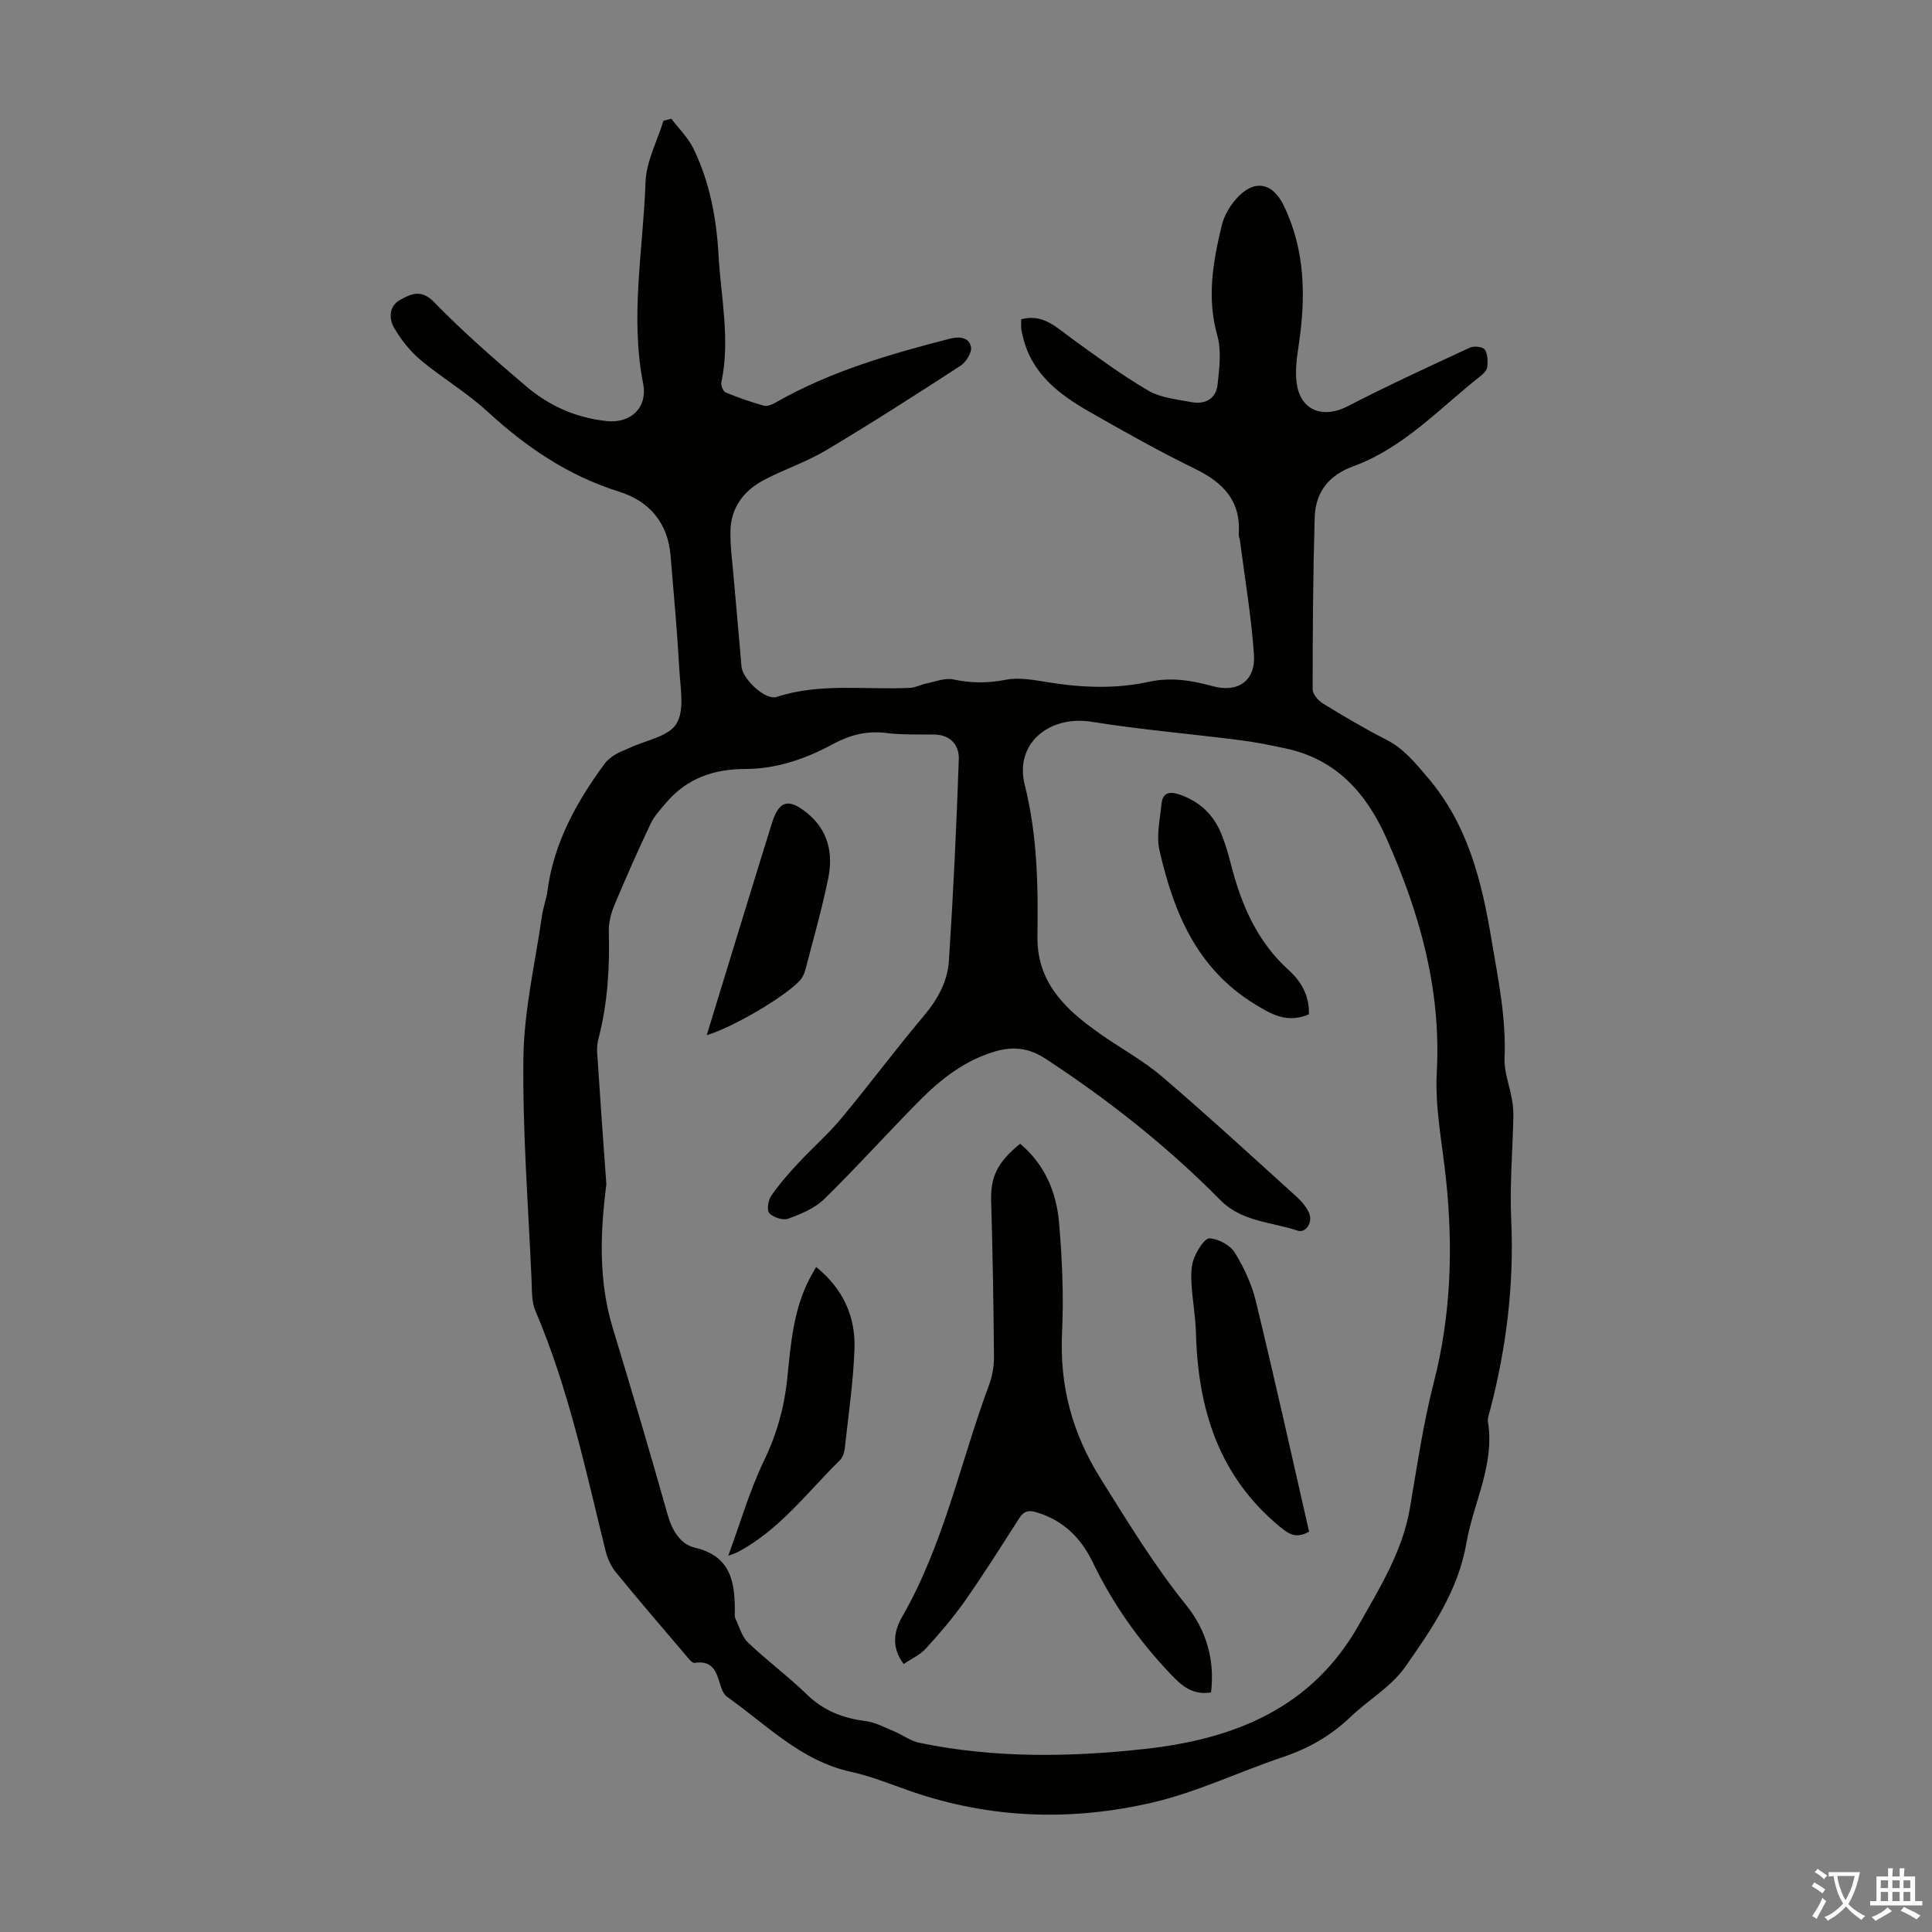
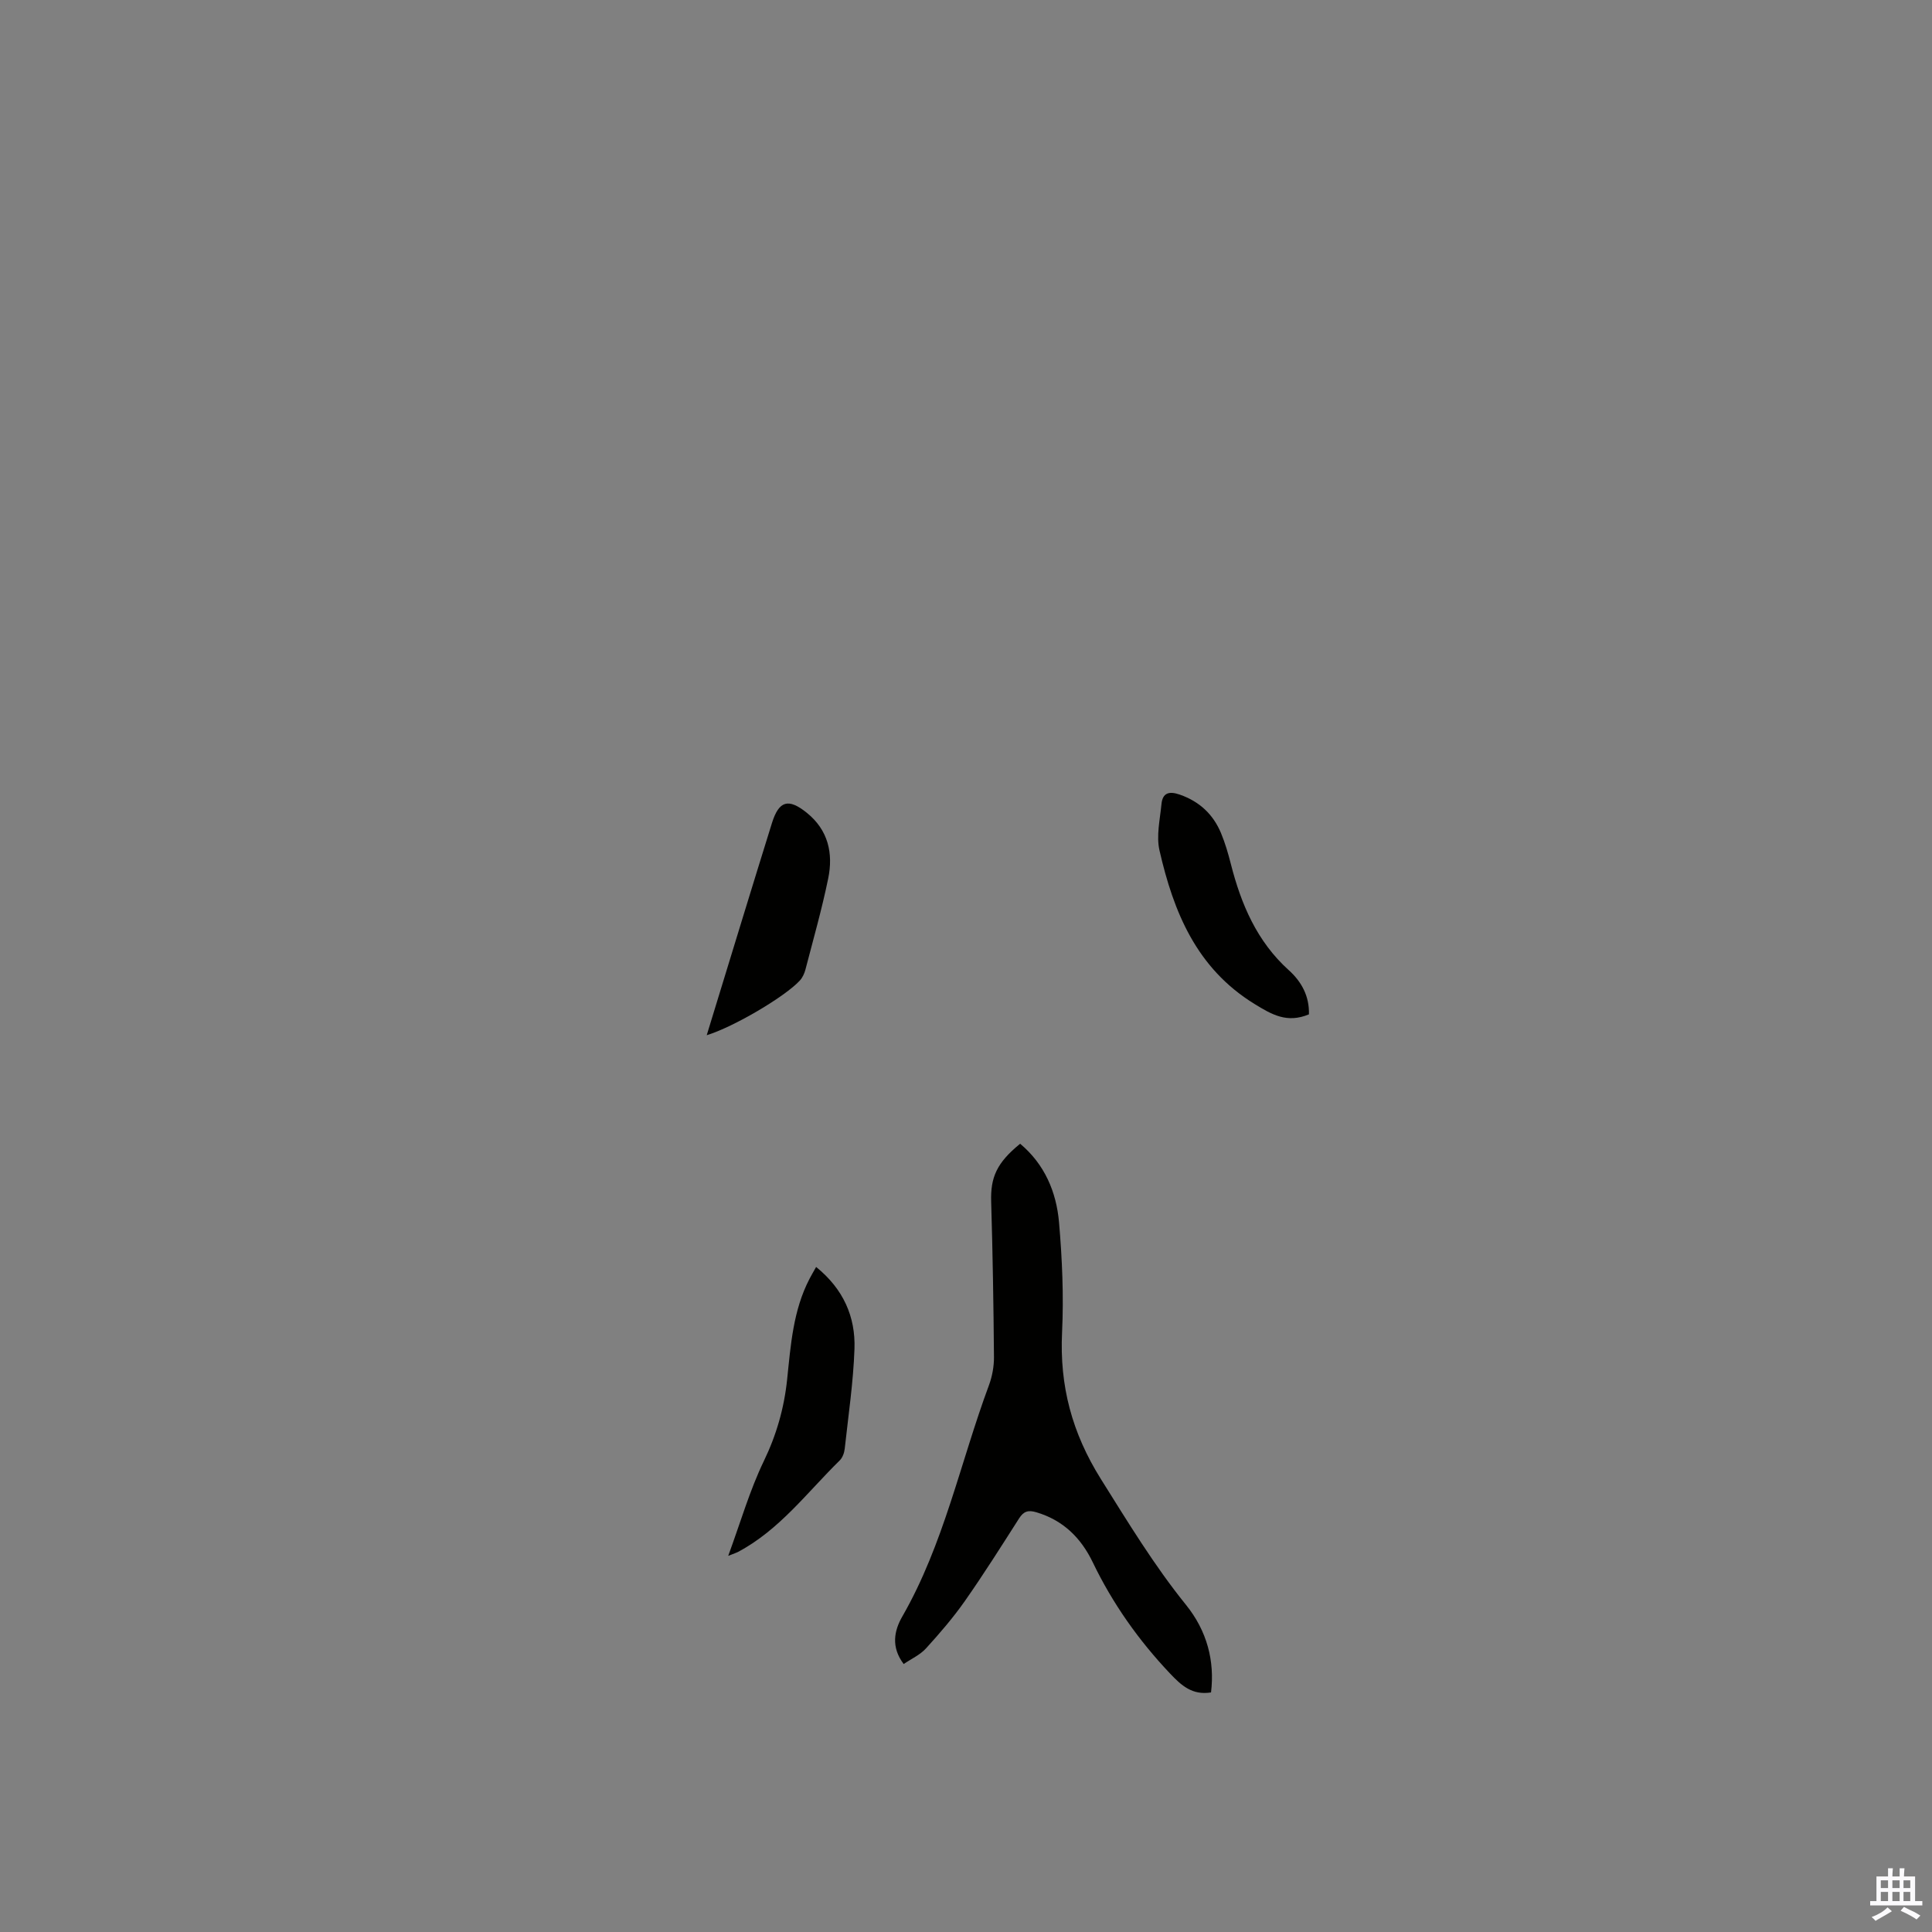
<svg xmlns="http://www.w3.org/2000/svg" enable-background="new 0 0 400 400" viewBox="0 0 400 400">
  <rect x="0" y="0" width="400" height="400" fill="#808080" stroke="none" />
  <g fill="#010100">
-     <path d="m139 24.59c1.54 2.04 3.45 3.89 4.55 6.14 3.37 6.91 4.78 14.35 5.21 22.02.49 8.79 2.47 17.55.59 26.41-.13.63.37 1.87.89 2.09 2.57 1.07 5.22 1.99 7.91 2.74.7.2 1.72-.24 2.44-.65 11.28-6.45 23.61-10.01 36.08-13.22 1.91-.49 4-.33 4.37 1.75.2 1.16-1.05 3.12-2.2 3.87-9.19 5.97-18.42 11.89-27.83 17.5-4.1 2.44-8.74 3.95-12.96 6.2-4.08 2.18-6.71 5.67-6.82 10.45-.07 3.12.38 6.25.64 9.37.53 6.24 1.14 12.48 1.64 18.72.2 2.56 4.91 7.08 7.28 6.31 9.1-2.97 18.43-1.41 27.65-1.88 1.17-.06 2.29-.7 3.46-.93 1.82-.37 3.78-1.17 5.47-.81 3.68.78 7.13.8 10.86.07 2.85-.56 6.01.08 8.98.55 6.91 1.1 13.8 1.37 20.65-.13 4.54-.99 8.82-.3 13.2.9 5.25 1.45 8.94-1.12 8.56-6.56-.55-7.89-1.89-15.73-2.9-23.59-.06-.44-.28-.88-.25-1.31.48-6.85-3.19-10.68-9.02-13.52-7.43-3.62-14.65-7.69-21.83-11.79-6.31-3.6-12.02-7.89-13.84-15.56-.13-.54-.28-1.09-.34-1.64s-.01-1.12-.01-1.99c4.54-1.24 7.38 1.76 10.58 4.07 5.14 3.71 10.26 7.51 15.73 10.7 2.59 1.51 5.93 1.81 8.98 2.39 2.83.54 5.06-.74 5.37-3.64.37-3.37.82-7.03-.07-10.19-2.2-7.81-.87-15.3.94-22.8.48-1.97 1.65-3.96 3.01-5.49 3.62-4.08 7.48-3.43 9.82 1.43 4.47 9.26 4.58 18.97 3.09 28.89-.42 2.83-.85 5.86-.29 8.6 1.08 5.2 5.66 6.51 10.39 4.07 8.32-4.3 16.85-8.22 25.36-12.16.84-.39 2.64-.19 3.07.41.63.88.62 2.37.52 3.57-.06.66-.75 1.39-1.34 1.85-8.48 6.69-15.95 14.91-26.39 18.73-5.22 1.91-7.86 5.46-8.01 10.68-.34 11.83-.42 23.67-.42 35.51 0 1 1.16 2.34 2.14 2.94 4.29 2.63 8.63 5.2 13.1 7.48 3.6 1.84 5.93 4.73 8.5 7.74 8.36 9.76 11.24 21.4 13.28 33.61 1.37 8.17 3.07 16.22 2.71 24.59-.12 2.77 1.01 5.58 1.5 8.38.21 1.19.36 2.41.33 3.61-.15 7.16-.78 14.34-.45 21.48.61 13.44-1 26.55-4.4 39.5-.2.75-.53 1.57-.42 2.3 1.45 8.92-3.01 16.76-4.46 25.15-1.71 9.86-7.19 17.81-12.67 25.62-2.87 4.1-7.64 6.82-11.35 10.38-4.04 3.86-8.66 6.5-13.96 8.28-8.99 3.02-17.67 7.21-26.84 9.37-16.81 3.95-33.71 3.43-50.23-2.3-4.11-1.43-8.19-3.1-12.42-4.03-10.34-2.26-17.41-9.74-25.57-15.49-.58-.41-1-1.2-1.23-1.91-.92-2.73-1.37-5.79-5.53-5.14-.54.08-1.36-1.04-1.93-1.71-4.79-5.62-9.61-11.23-14.28-16.95-1.01-1.24-1.79-2.84-2.18-4.4-4.15-16.81-7.71-33.79-14.56-49.82-.8-1.86-.7-4.16-.79-6.26-.67-15.43-1.9-30.87-1.69-46.29.14-9.75 2.44-19.47 3.83-29.19.25-1.76.91-3.47 1.15-5.24 1.32-9.95 6.01-18.37 11.81-26.28.57-.77 1.39-1.41 2.22-1.92.94-.58 2.03-.94 3.04-1.41 3.33-1.56 7.98-2.31 9.61-4.94 1.73-2.78.84-7.36.63-11.13-.45-7.92-1.16-15.83-1.83-23.74-.57-6.78-4.4-11.25-10.66-13.21-10.51-3.29-19.23-9.21-27.25-16.59-4.25-3.92-9.35-6.91-13.8-10.63-2.17-1.81-4.03-4.17-5.48-6.61-1.17-1.97-1.13-4.59 1.21-5.88 2.22-1.22 4.33-2.29 7.03.48 6 6.16 12.5 11.85 19.06 17.42 4.76 4.05 10.36 6.55 16.7 7.2 4.96.51 8.48-2.78 7.51-7.77-2.73-13.95.02-27.82.5-41.71.15-4.27 2.42-8.47 3.72-12.71.51-.12 1.07-.26 1.63-.4zm-13.46 220.62c-1.29 10.02-1.64 19.96 1.31 29.69 3.89 12.83 7.71 25.68 11.34 38.58.93 3.31 2.62 6.23 5.66 6.94 7.53 1.77 8.31 7.16 8.29 13.31 0 .45-.08.96.1 1.33.81 1.71 1.34 3.77 2.63 5.01 3.88 3.71 8.23 6.92 12.08 10.66 3.48 3.4 7.5 5 12.21 5.59 2.03.26 3.97 1.3 5.9 2.11 1.79.74 3.44 2.02 5.29 2.4 15.5 3.21 31.14 2.99 46.76 1.26 18.45-2.04 34.51-8.42 44.24-25.7 4.33-7.69 9.01-15.17 10.55-24.1 1.49-8.71 2.75-17.49 4.94-26.03 3.57-13.88 4.03-27.82 2.56-41.95-.77-7.44-2.33-14.94-1.93-22.33.93-17.19-3.55-32.97-10.39-48.36-4.15-9.35-10.38-16.42-20.88-18.66-3.17-.68-6.35-1.33-9.56-1.73-10.2-1.3-20.46-2.16-30.6-3.79-8.81-1.41-16.05 4.5-13.88 13.07 2.62 10.39 2.79 20.84 2.63 31.32-.1 6.61 2.64 11.35 7.08 15.54 1.86 1.75 3.95 3.3 6.04 4.77 4.21 2.96 8.8 5.44 12.68 8.76 9.44 8.07 18.59 16.49 27.8 24.82 1.05.95 2.05 2.13 2.63 3.4.86 1.9-.64 4.25-2.37 3.67-5.42-1.81-11.57-1.84-15.96-6.29-10.96-11.12-23.13-20.72-36.19-29.28-3.48-2.28-6.69-2.62-10.41-1.55-6.33 1.83-11.34 5.78-15.85 10.34-6.61 6.69-12.9 13.69-19.61 20.26-1.96 1.92-4.82 3.08-7.46 4.05-1.07.4-3.02-.27-3.89-1.13-.55-.55-.26-2.63.36-3.55 1.62-2.38 3.53-4.57 5.5-6.69 2.96-3.19 6.28-6.08 9.06-9.42 5.8-6.97 11.21-14.26 17.05-21.19 2.86-3.39 4.93-7.11 5.21-11.38.91-13.92 1.57-27.86 2.05-41.8.1-2.83-1.68-5.04-5.07-5.08-3.36-.04-6.74.08-10.06-.33-3.98-.49-7.5.45-10.92 2.3-5.67 3.08-11.68 5.15-18.18 5.16-6.47.01-12.02 1.92-16.3 6.91-1.21 1.41-2.53 2.84-3.31 4.49-2.63 5.55-5.12 11.18-7.49 16.85-.71 1.69-1.18 3.64-1.13 5.46.2 7.42-.25 14.75-2.1 21.96-.25.96-.39 1.99-.32 2.96.59 9.16 1.25 18.26 1.91 27.37z" />
    <path d="m250.73 350.4c-3.89.62-6.13-1.43-8.48-3.91-6.52-6.89-11.9-14.5-16.01-23.04-2.43-5.05-6.13-8.71-11.67-10.35-1.68-.5-2.63-.22-3.58 1.27-3.67 5.75-7.31 11.52-11.22 17.1-2.43 3.46-5.21 6.69-8.06 9.82-1.22 1.34-3.02 2.14-4.61 3.23-2.67-3.52-1.97-6.92-.3-9.82 8.62-15 12.02-31.92 17.95-47.9.68-1.84 1.06-3.92 1.04-5.88-.09-10.72-.26-21.44-.58-32.15-.15-5 1.14-8.02 6-11.97 5.06 4.24 7.5 9.96 8.05 16.27.65 7.56.99 15.21.63 22.78-.53 11.08 2.05 20.81 8.03 30.36 5.59 8.91 11 17.85 17.62 26.05 4.37 5.41 5.98 11.64 5.19 18.14z" />
-     <path d="m271.03 317.11c-2.62 1.48-4.12.57-5.99-.97-12.7-10.44-17.01-24.39-17.43-40.13-.09-3.45-.74-6.88-.93-10.33-.09-1.74-.08-3.65.55-5.22.65-1.62 2.17-4.12 3.2-4.07 1.83.09 4.25 1.4 5.21 2.95 1.92 3.08 3.51 6.55 4.37 10.07 3.85 15.83 7.37 31.73 11.02 47.7z" />
    <path d="m168.97 262.31c5.65 4.57 8.17 10.33 7.94 16.96-.24 6.91-1.27 13.79-2.02 20.68-.09.84-.45 1.84-1.03 2.41-6.76 6.63-12.49 14.42-21.12 18.98-.29.15-.61.25-1.97.78 2.58-7.02 4.45-13.56 7.36-19.59 2.64-5.46 4.22-11.01 4.84-16.95.74-7.11 1.24-14.29 4.63-20.81.35-.69.75-1.35 1.37-2.46z" />
    <path d="m146.32 214.33c2.59-8.46 5.03-16.44 7.48-24.42 2-6.51 4-13.03 6.03-19.53 1.45-4.62 3.41-5.16 7.21-2.1 4.44 3.58 5.5 8.39 4.43 13.6-1.3 6.34-3.08 12.58-4.71 18.85-.22.83-.62 1.71-1.2 2.32-3.1 3.34-13.65 9.56-19.24 11.28z" />
    <path d="m271 210.01c-4.52 1.89-7.67.07-11.3-2.17-11.98-7.38-16.73-19.03-19.64-31.77-.69-3.01.1-6.39.41-9.59.23-2.38 1.62-2.72 3.8-1.96 4.07 1.42 6.9 4.07 8.53 7.97.85 2.05 1.48 4.21 2.03 6.37 2.13 8.36 5.4 16.05 11.99 22 2.66 2.39 4.29 5.4 4.18 9.15z" />
  </g>
-   <path d="m377.9 391.2c-.2.3-.4.5-.6.8-.7-.6-1.4-1-2.2-1.5.2-.3.4-.5.5-.8.6.4 1.4.8 2.3 1.5zm-1.8 6.1c-.2-.2-.5-.4-.9-.6.4-.6.8-1.2 1.2-1.9s.7-1.3.9-1.9c.3.3.5.5.8.7-.7 1.3-1.4 2.6-2 3.7zm2.2-9c-.3.3-.5.5-.6.8-.6-.6-1.3-1.1-2-1.5.3-.3.5-.5.6-.7.6.5 1.3.9 2 1.4zm.3.2v-.9h2 4.5c-.3 1.3-.6 2.5-1 3.6s-.9 2.1-1.4 3c.4.5 1 1 1.6 1.4s1.2.8 1.9 1.1c-.3.2-.5.4-.8.8-.4-.3-1-.7-1.6-1.2s-1.2-1.1-1.6-1.6c-.5.6-1.1 1.1-1.7 1.6s-1.4.9-2.1 1.4c-.1-.3-.3-.5-.7-.8.6-.2 1.2-.5 1.9-1s1.4-1.1 2-1.8c-.5-.8-.9-1.6-1.2-2.5s-.6-2-.8-3.2c-.4.1-.7.1-1 .1zm2.5 2.7c.3 1 .7 1.7 1 2.2.3-.5.6-1.1 1-2s.6-1.9.9-3h-3.2-.4c.1.9.3 1.8.7 2.8z" fill="#fbfafc" />
  <path d="m396.5 388.5v1.5 3.6h1.5v.9c-.4 0-1 0-1.7 0h-7.9c-.5 0-.9 0-1.2 0v-.9h1.3v-3.5c0-.7 0-1.2 0-1.6h2.4c0-.8 0-1.4 0-1.7h1c0 .3-.1.8-.1 1.7h1.5c0-.8 0-1.4 0-1.7h1c0 .3-.1.9-.1 1.7zm-8.2 9.2c-.2-.3-.5-.5-.8-.8.8-.3 1.4-.6 1.9-.9s1-.7 1.4-1.1c.3.3.6.5.9.8-1.6 1-2.8 1.6-3.4 2zm2.6-6.8v-1.6h-1.5v1.6zm0 2.7v-1.9h-1.5v1.9zm2.4-2.7v-1.6h-1.5v1.6zm0 2.7v-1.9h-1.5v1.9zm.2 2 .7-.8c.4.2.9.5 1.6.8s1.3.7 1.8 1c-.3.3-.5.5-.8.8-.4-.3-1.5-1-3.3-1.8zm2-4.7v-1.6h-1.4v1.6zm0 2.7v-1.9h-1.4v1.9z" fill="#fbfafc" />
</svg>